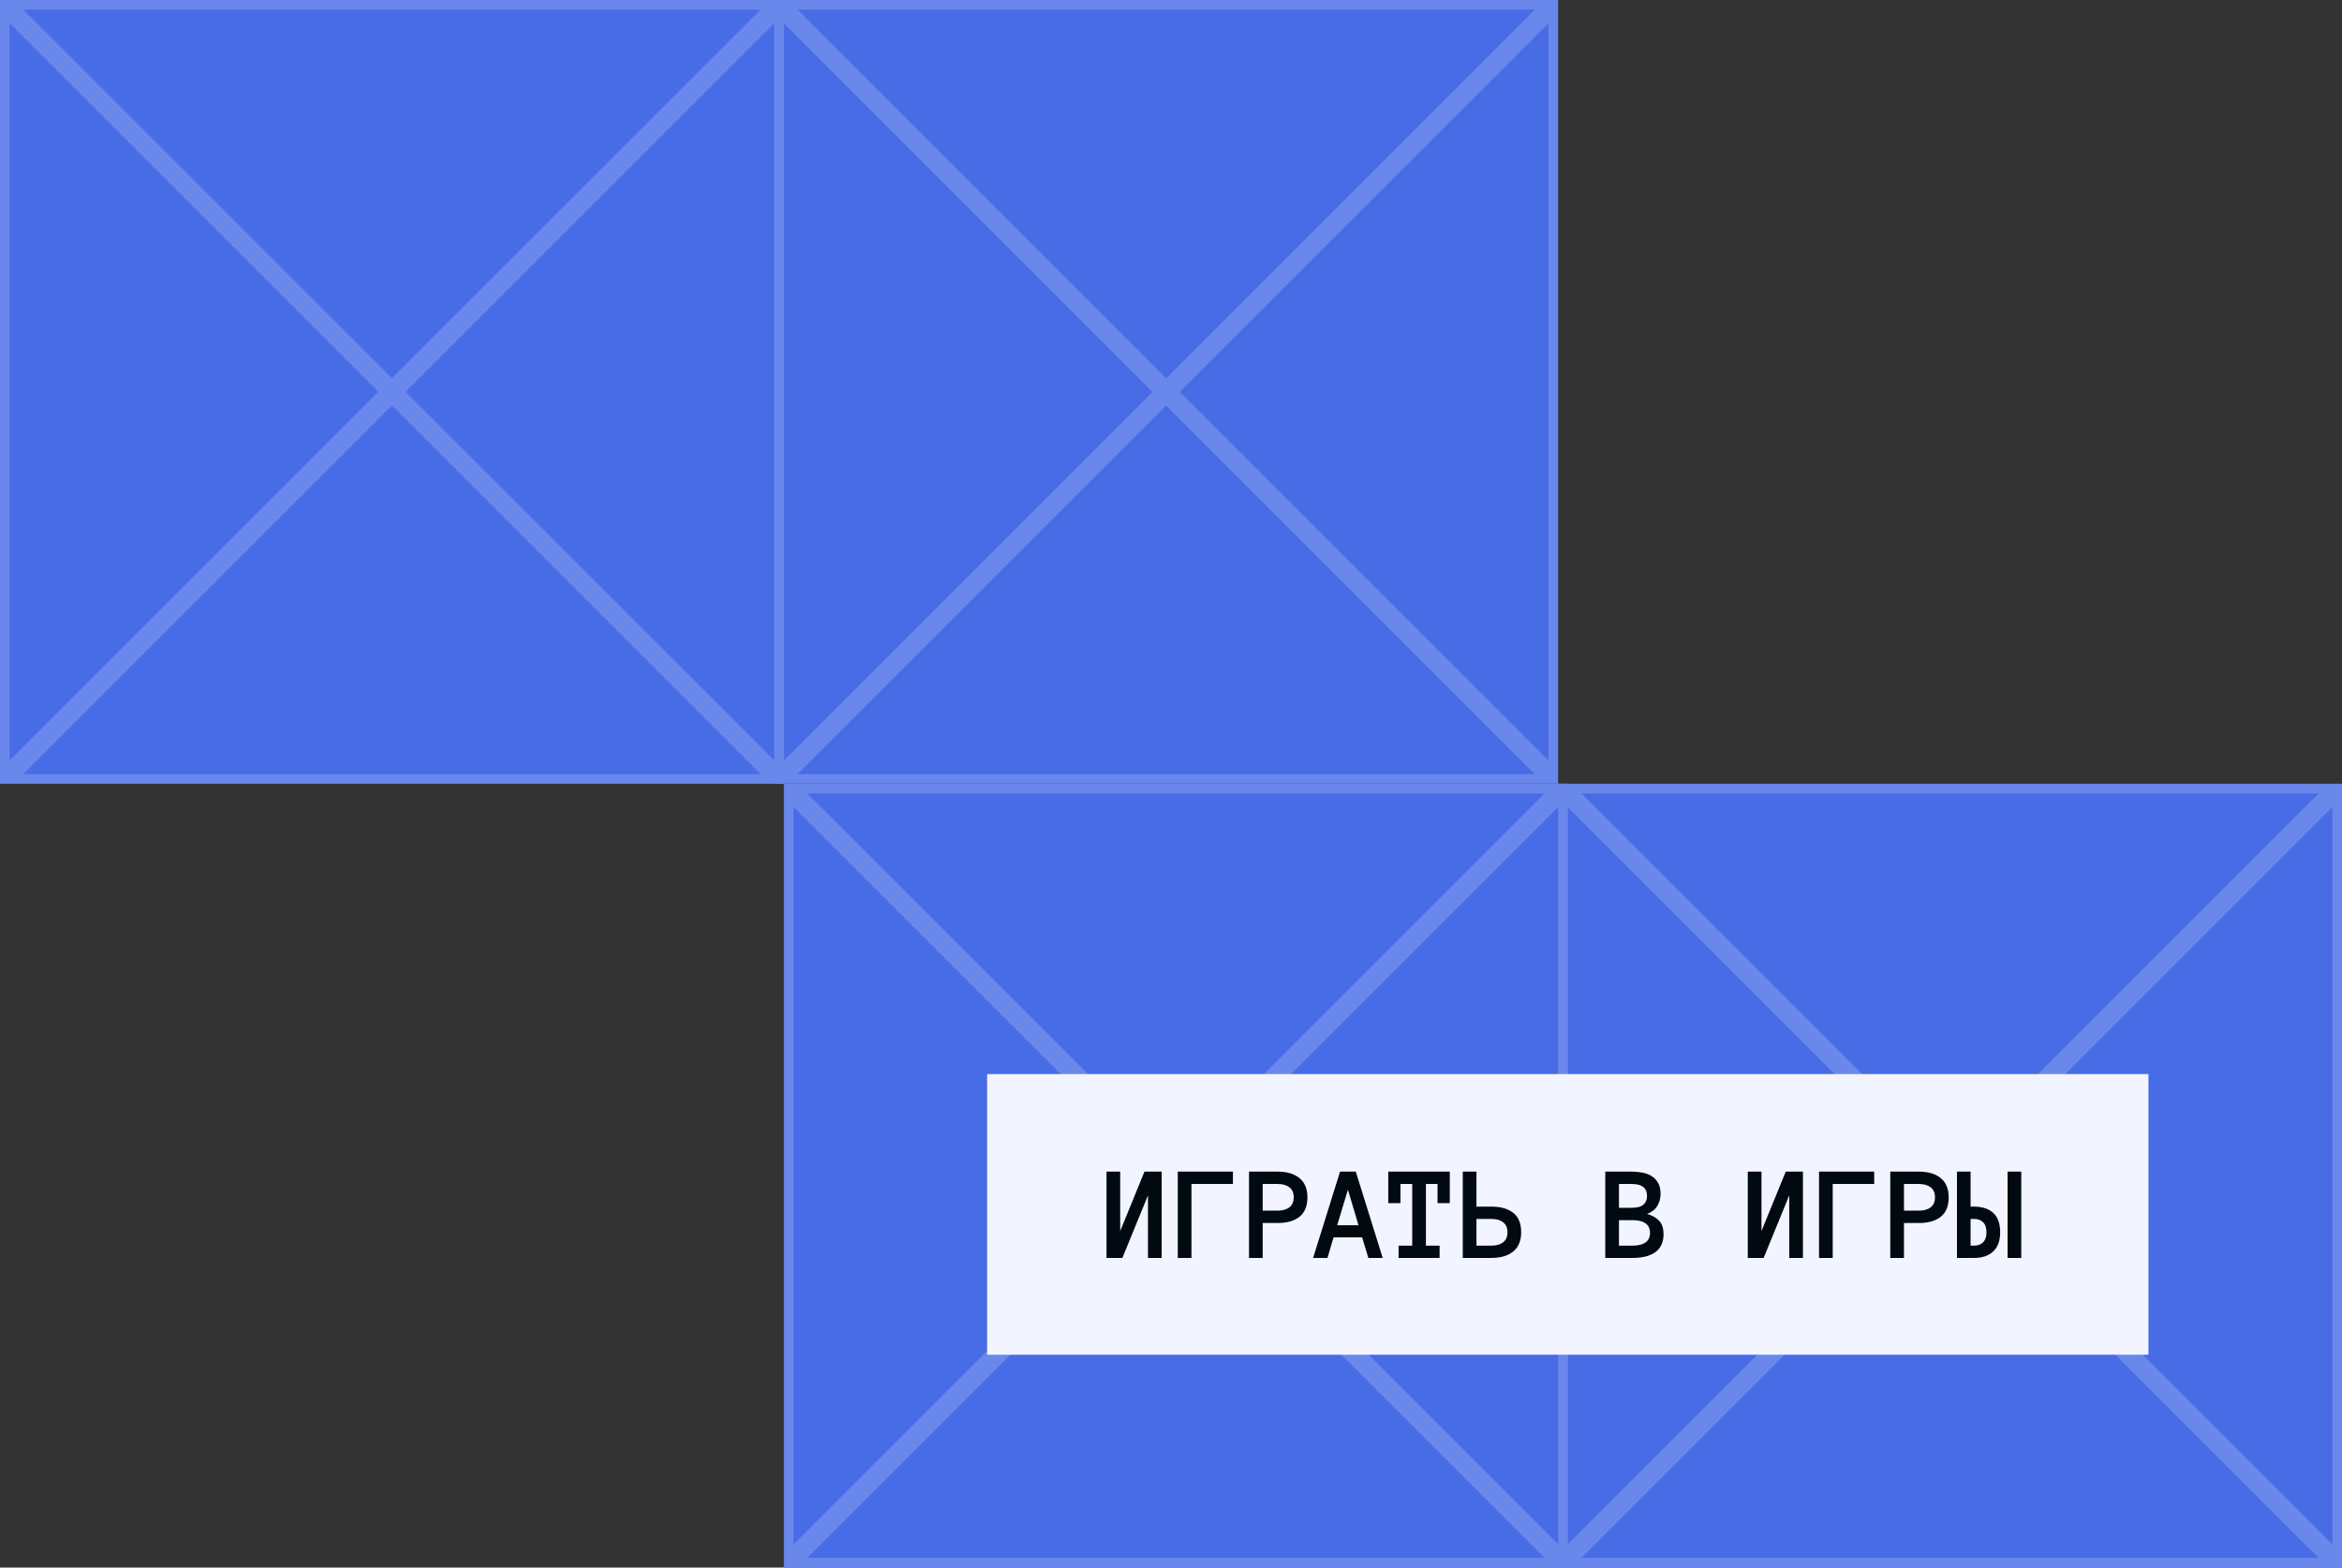
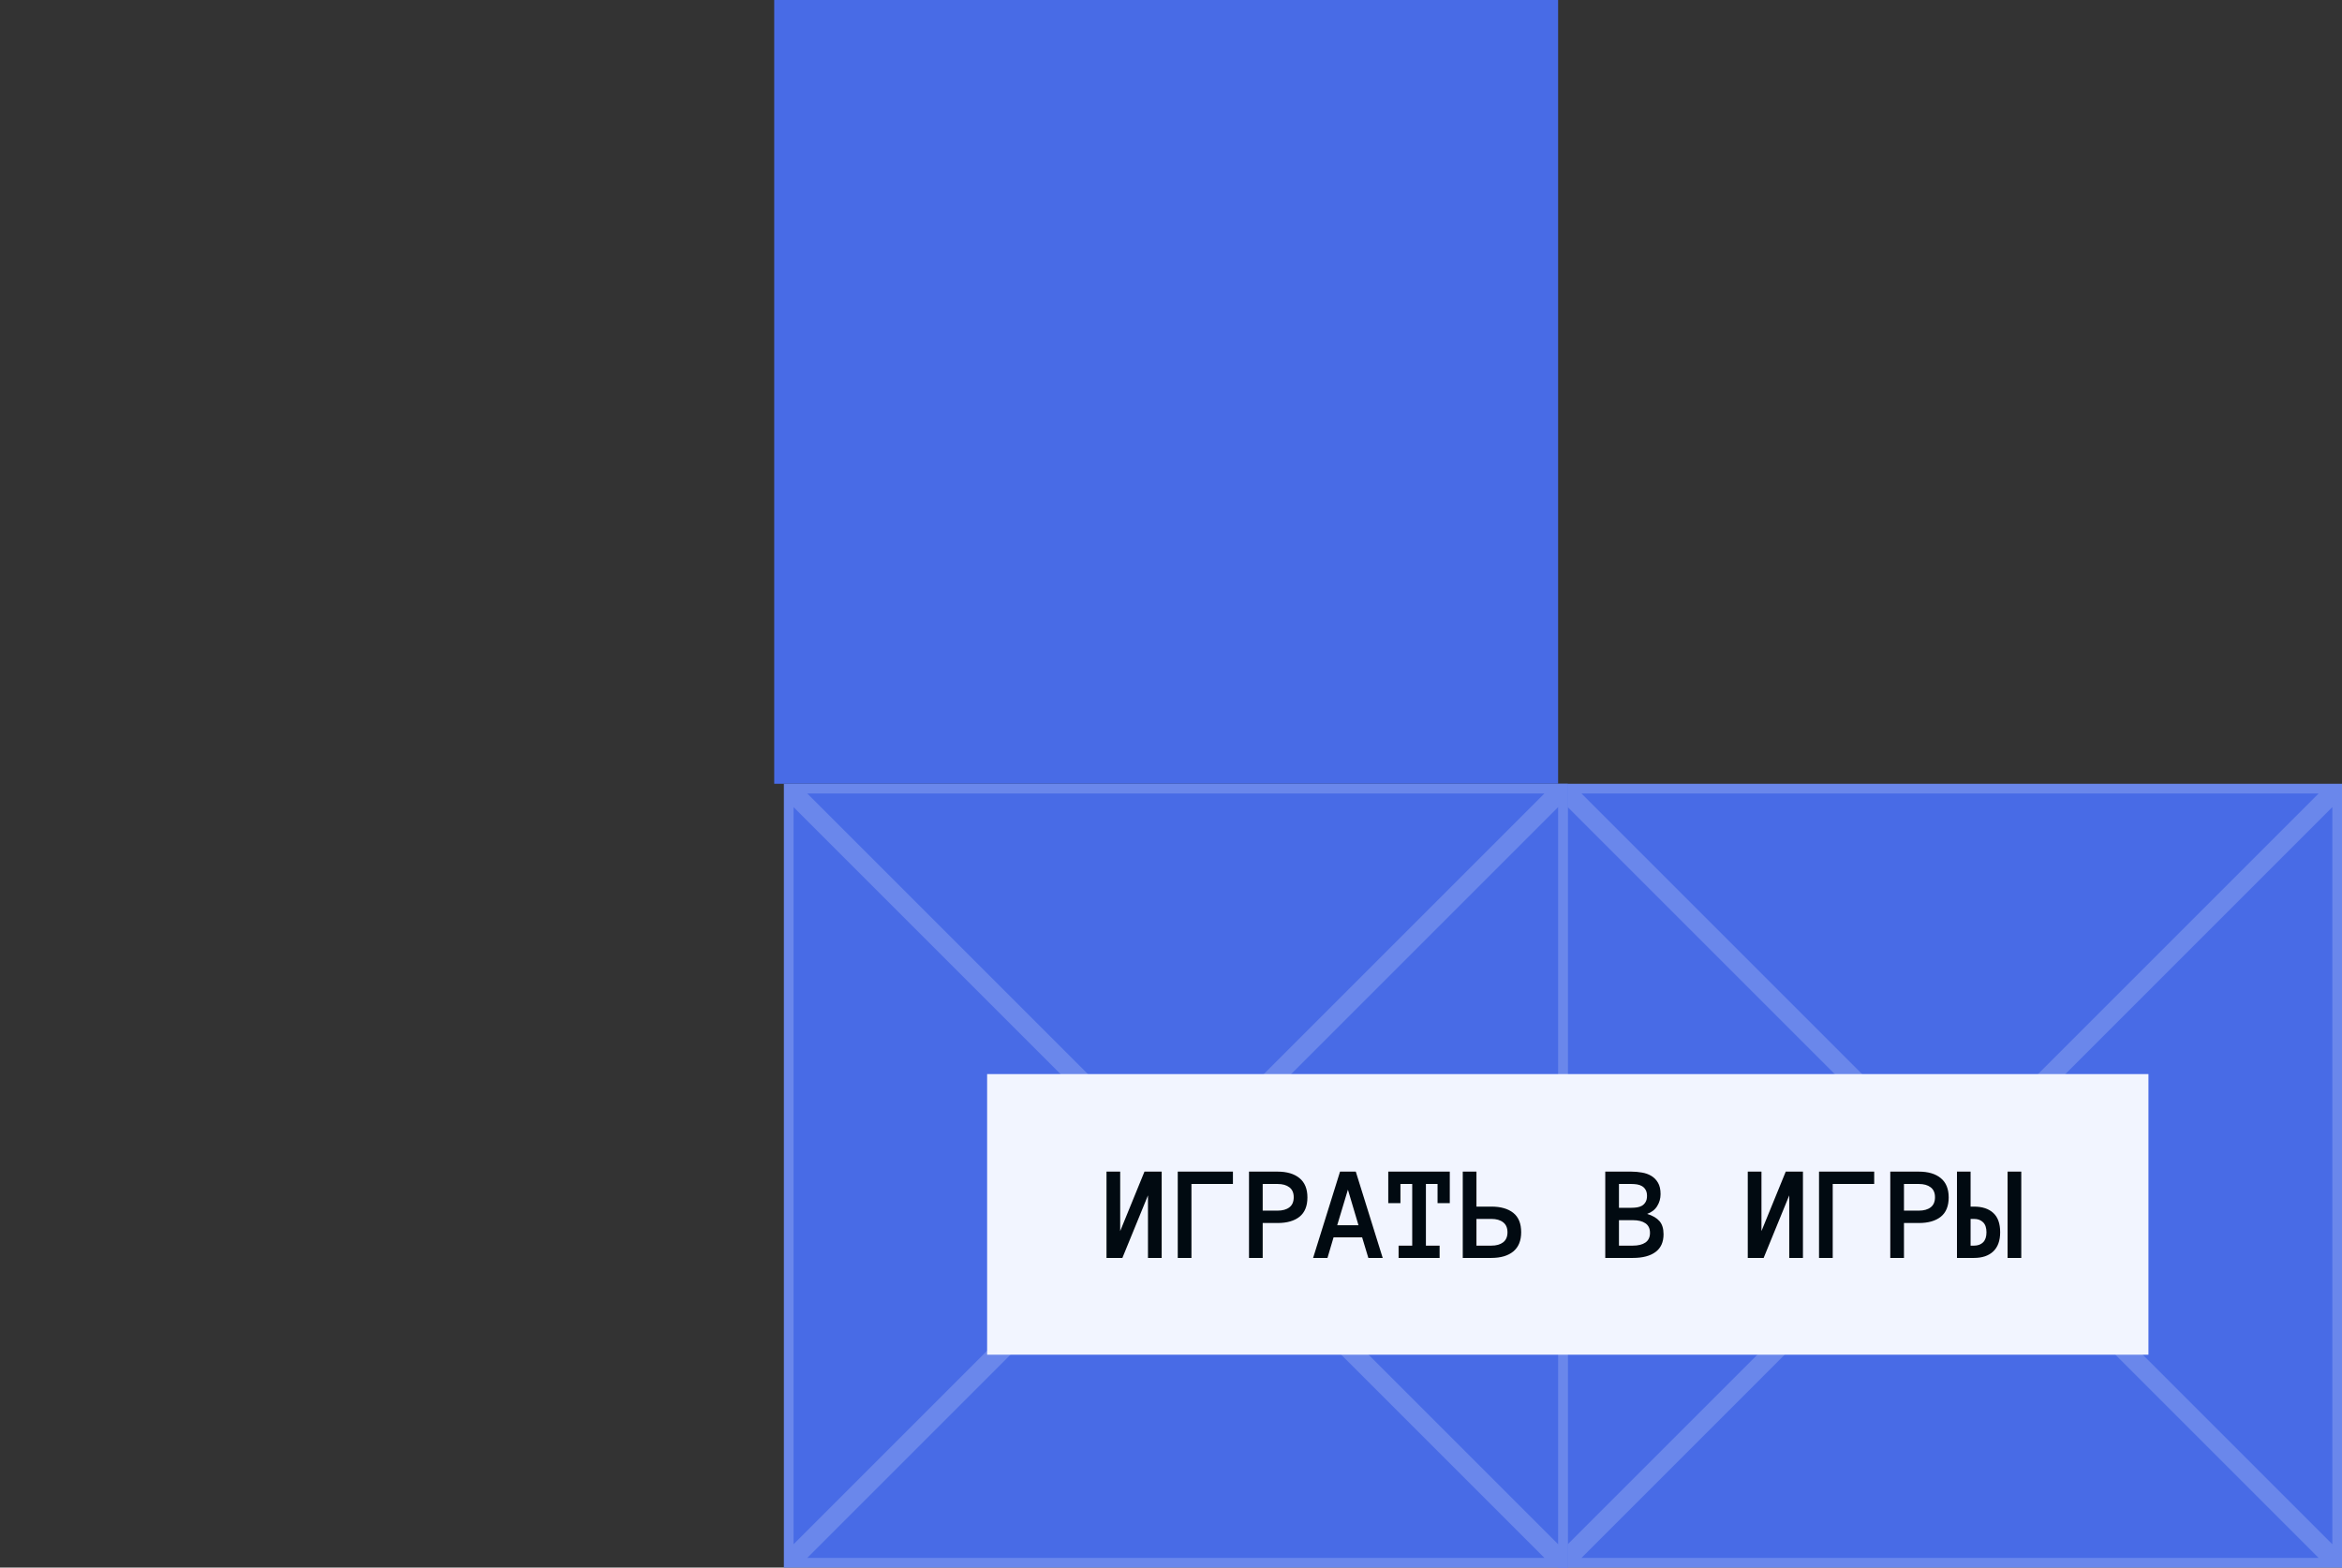
<svg xmlns="http://www.w3.org/2000/svg" width="242" height="162" viewBox="0 0 242 162" fill="none">
  <rect x="0" y="0" width="242" height="162" fill="#333333" stroke="none" />
  <path d="M161 0H80V81H161V0Z" fill="#486BE6" />
-   <path d="M159.793 0.5H81.207L120.5 39.793L159.793 0.5ZM160.5 1.207L121.207 40.5L160.5 79.793V1.207ZM159.793 80.5L120.5 41.207L81.207 80.5H159.793ZM80.5 79.793L119.793 40.5L80.5 1.207V79.793Z" stroke="#F2F5FF" stroke-opacity="0.2" />
-   <path d="M81 0H-3.21865e-06V81H81V0Z" fill="#486BE6" />
-   <path d="M79.793 0.5H1.207L40.5 39.793L79.793 0.5ZM80.5 1.207L41.207 40.5L80.5 79.793V1.207ZM79.793 80.5L40.5 41.207L1.207 80.5H79.793ZM0.5 79.793L39.793 40.5L0.5 1.207V79.793Z" stroke="#F2F5FF" stroke-opacity="0.2" />
+   <path d="M81 0V81H81V0Z" fill="#486BE6" />
  <path d="M242 81H161V162H242V81Z" fill="#486BE6" />
  <path d="M240.793 81.5H162.207L201.5 120.793L240.793 81.5ZM241.5 82.207L202.207 121.5L241.5 160.793V82.207ZM240.793 161.5L201.5 122.207L162.207 161.5H240.793ZM161.5 160.793L200.793 121.5L161.5 82.207V160.793Z" stroke="#F2F5FF" stroke-opacity="0.2" />
  <path d="M162 81H81V162H162V81Z" fill="#486BE6" />
  <path d="M160.793 81.5H82.207L121.5 120.793L160.793 81.5ZM161.5 82.207L122.207 121.5L161.5 160.793V82.207ZM160.793 161.5L121.5 122.207L82.207 161.5H160.793ZM81.5 160.793L120.793 121.5L81.5 82.207V160.793Z" stroke="#F2F5FF" stroke-opacity="0.2" />
  <rect width="120" height="29" transform="matrix(-1 0 0 1 222 111)" fill="#F2F5FF" />
  <path d="M114.335 121.079H115.75V127.225L118.259 121.079H120.036V130H118.621V123.533L115.976 130H114.335V121.079ZM127.399 122.357H123.113V130H121.698V121.079H127.399V122.357ZM135.096 123.745C135.096 124.638 134.825 125.304 134.283 125.741C133.74 126.174 132.984 126.391 132.013 126.391H130.475V130H129.06V121.079H132C132.979 121.079 133.74 121.305 134.283 121.756C134.825 122.202 135.096 122.866 135.096 123.745ZM133.681 123.725C133.681 123.269 133.531 122.927 133.23 122.699C132.934 122.471 132.528 122.357 132.013 122.357H130.475V125.112H132.013C132.528 125.112 132.934 124.998 133.23 124.771C133.531 124.543 133.681 124.194 133.681 123.725ZM141.392 130L140.75 127.874H137.797L137.168 130H135.684L138.467 121.079H140.094L142.876 130H141.392ZM138.173 126.623H140.374L139.28 122.945L138.173 126.623ZM149.808 124.333H148.543V122.357H147.34V128.729H148.755V130H144.517V128.729H145.925V122.357H144.708V124.333H143.45V121.079H149.808V124.333ZM157.184 127.341C157.184 128.216 156.913 128.879 156.371 129.33C155.828 129.777 155.067 130 154.087 130H151.148V121.079H152.563V124.695H154.101C155.072 124.695 155.828 124.912 156.371 125.345C156.913 125.778 157.184 126.443 157.184 127.341ZM155.769 127.354C155.769 126.89 155.619 126.543 155.318 126.315C155.022 126.083 154.616 125.967 154.101 125.967H152.563V128.729H154.101C154.616 128.729 155.022 128.615 155.318 128.387C155.619 128.154 155.769 127.81 155.769 127.354ZM171.895 127.553C171.895 128.364 171.62 128.975 171.068 129.385C170.517 129.795 169.733 130 168.717 130H165.873V121.079H168.56C168.933 121.079 169.3 121.111 169.66 121.175C170.02 121.234 170.341 121.348 170.624 121.517C170.911 121.685 171.144 121.922 171.321 122.228C171.499 122.528 171.588 122.92 171.588 123.403C171.588 123.854 171.472 124.267 171.239 124.641C171.011 125.014 170.665 125.283 170.2 125.447C170.77 125.625 171.194 125.873 171.472 126.192C171.754 126.511 171.895 126.965 171.895 127.553ZM170.186 123.588C170.186 123.328 170.136 123.116 170.036 122.952C169.94 122.788 169.815 122.663 169.66 122.576C169.505 122.485 169.332 122.426 169.141 122.398C168.949 122.371 168.755 122.357 168.56 122.357H167.288V124.818H168.56C168.755 124.818 168.949 124.805 169.141 124.777C169.332 124.75 169.505 124.693 169.66 124.606C169.815 124.515 169.94 124.388 170.036 124.224C170.136 124.06 170.186 123.848 170.186 123.588ZM170.494 127.409C170.494 126.963 170.337 126.632 170.022 126.418C169.713 126.204 169.277 126.097 168.717 126.097H167.288V128.729H168.717C169.277 128.729 169.713 128.621 170.022 128.407C170.337 128.188 170.494 127.856 170.494 127.409ZM180.598 121.079H182.013V127.225L184.522 121.079H186.299V130H184.884V123.533L182.239 130H180.598V121.079ZM193.662 122.357H189.376V130H187.961V121.079H193.662V122.357ZM201.359 123.745C201.359 124.638 201.088 125.304 200.546 125.741C200.004 126.174 199.247 126.391 198.276 126.391H196.738V130H195.323V121.079H198.263C199.243 121.079 200.004 121.305 200.546 121.756C201.088 122.202 201.359 122.866 201.359 123.745ZM199.944 123.725C199.944 123.269 199.794 122.927 199.493 122.699C199.197 122.471 198.791 122.357 198.276 122.357H196.738V125.112H198.276C198.791 125.112 199.197 124.998 199.493 124.771C199.794 124.543 199.944 124.194 199.944 123.725ZM206.678 127.341C206.678 128.216 206.439 128.879 205.96 129.33C205.486 129.777 204.821 130 203.964 130H202.214V121.079H203.622V124.695H203.964C204.821 124.695 205.486 124.912 205.96 125.345C206.439 125.778 206.678 126.443 206.678 127.341ZM205.263 127.354C205.263 126.89 205.147 126.543 204.914 126.315C204.682 126.083 204.37 125.967 203.978 125.967H203.622V128.729H203.978C204.37 128.729 204.682 128.615 204.914 128.387C205.147 128.154 205.263 127.81 205.263 127.354ZM207.444 121.079H208.859V130H207.444V121.079Z" fill="#010A11" />
</svg>